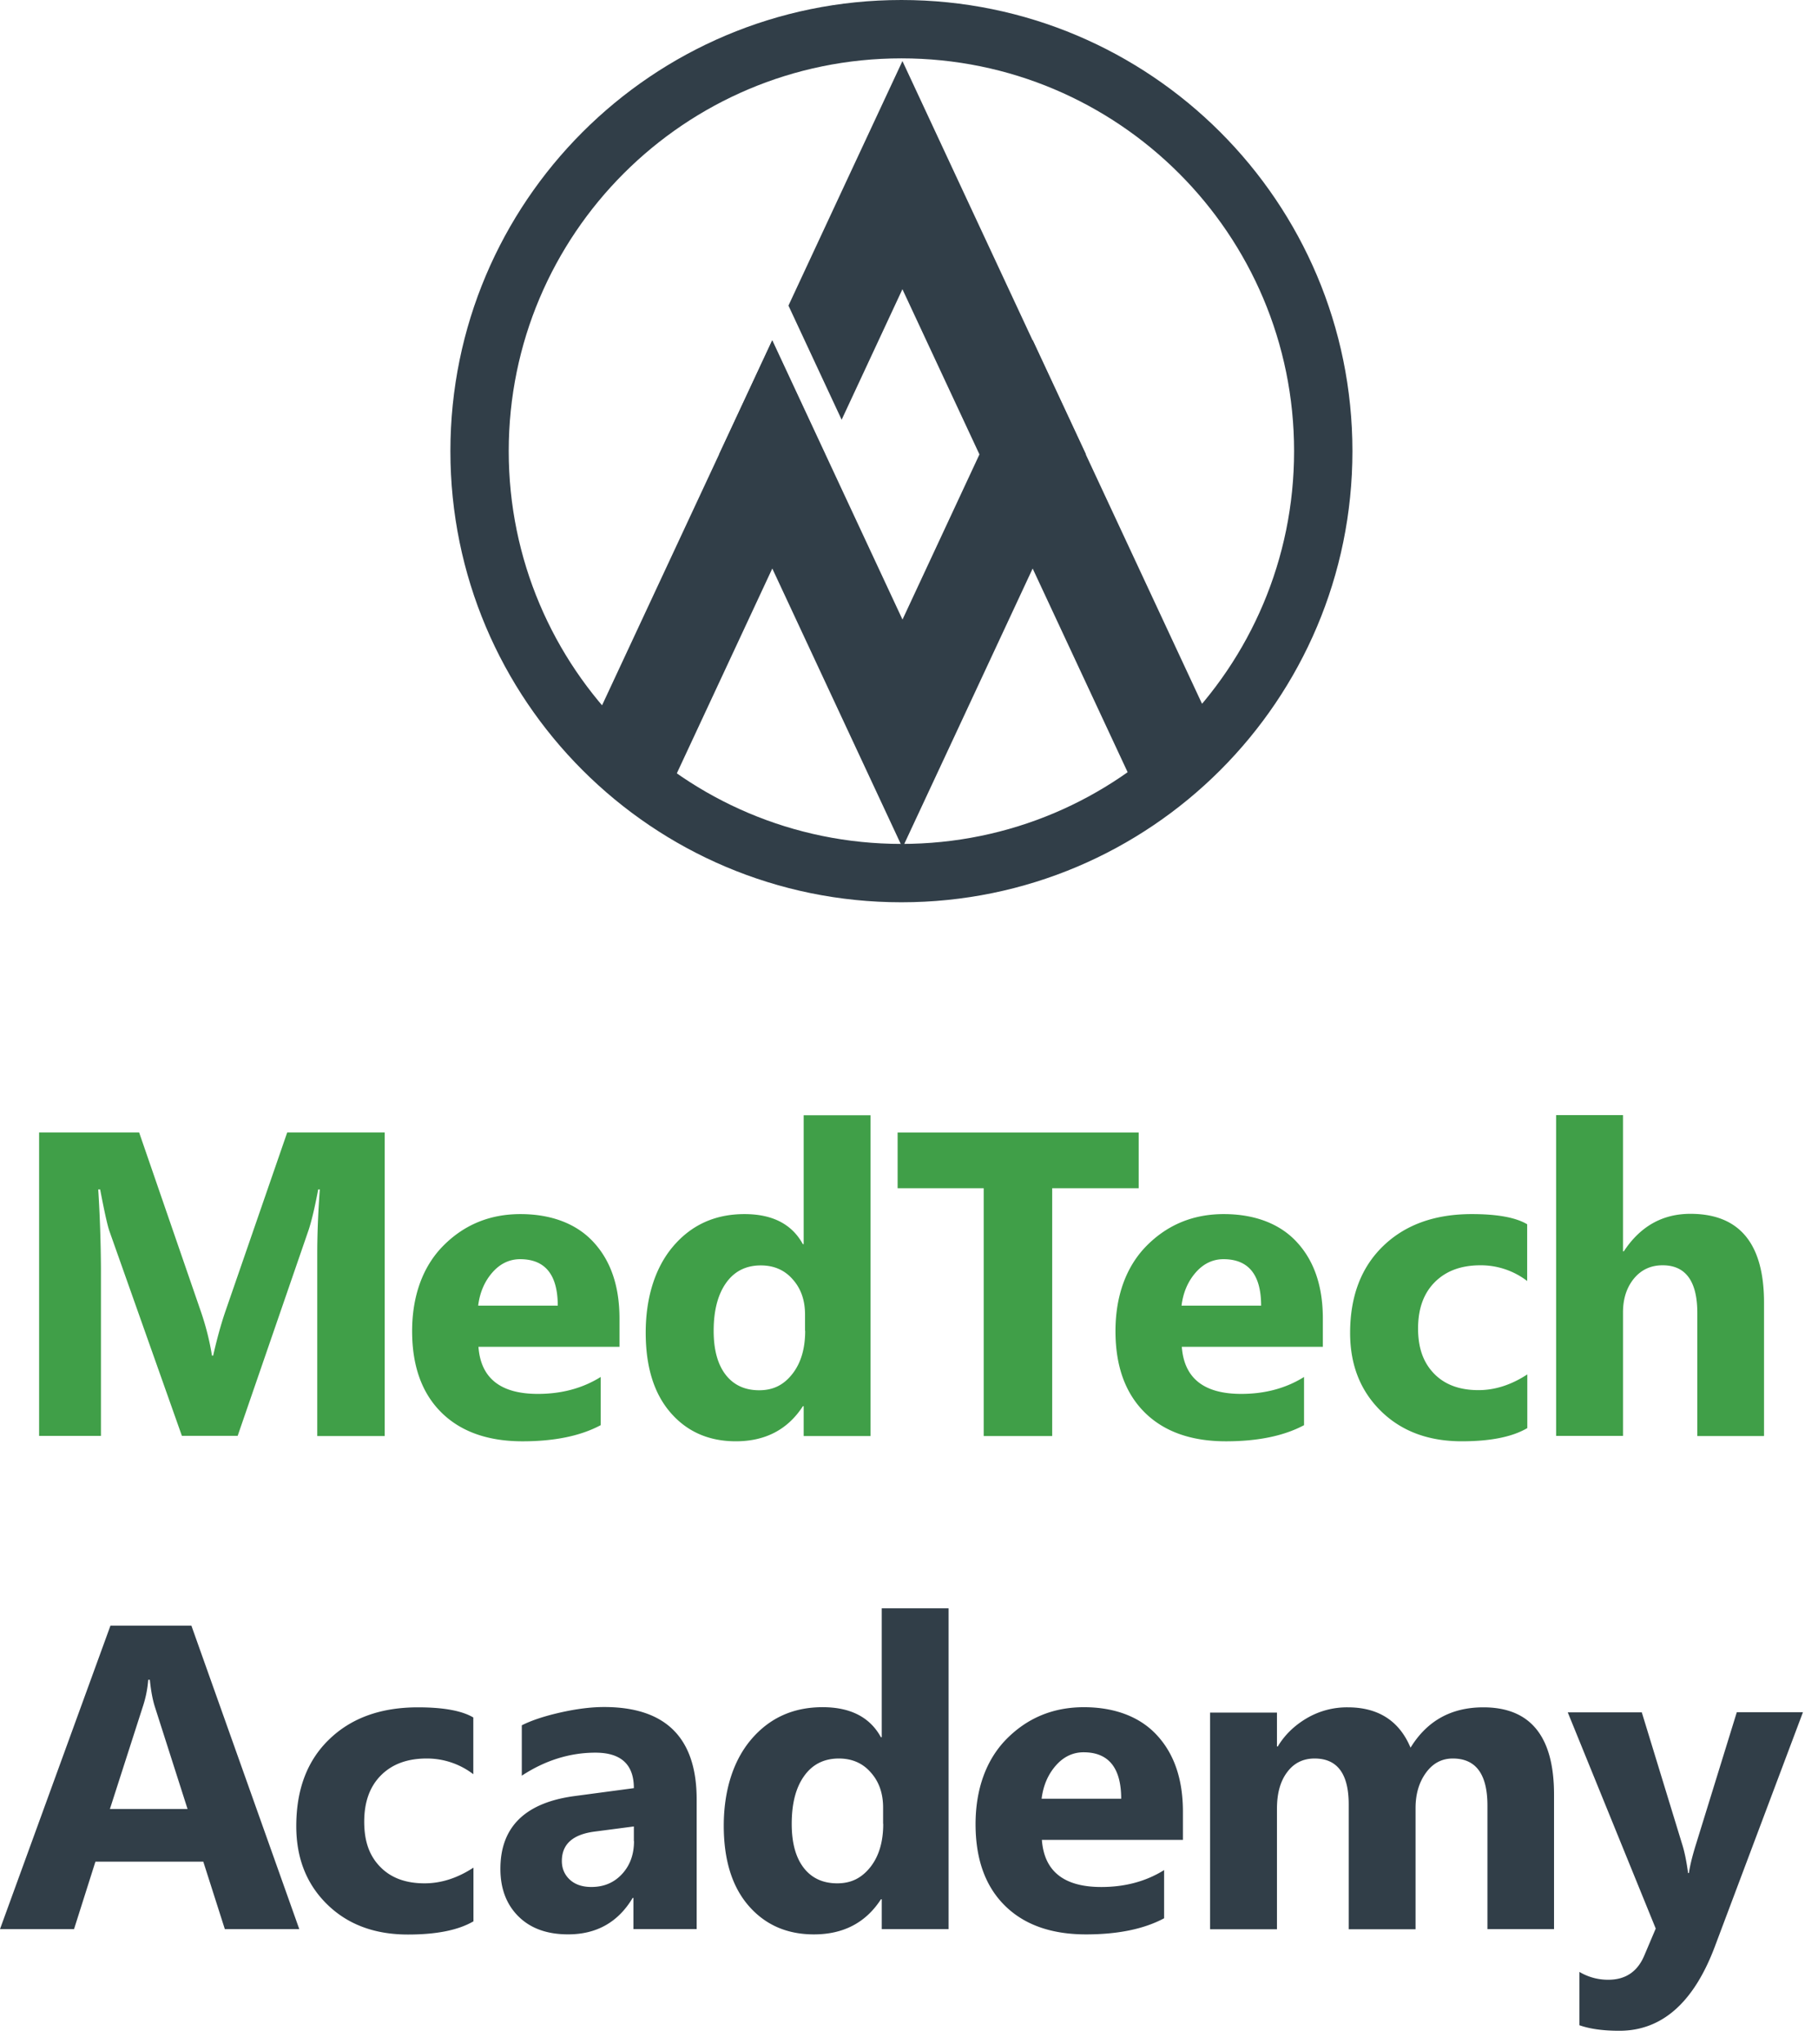
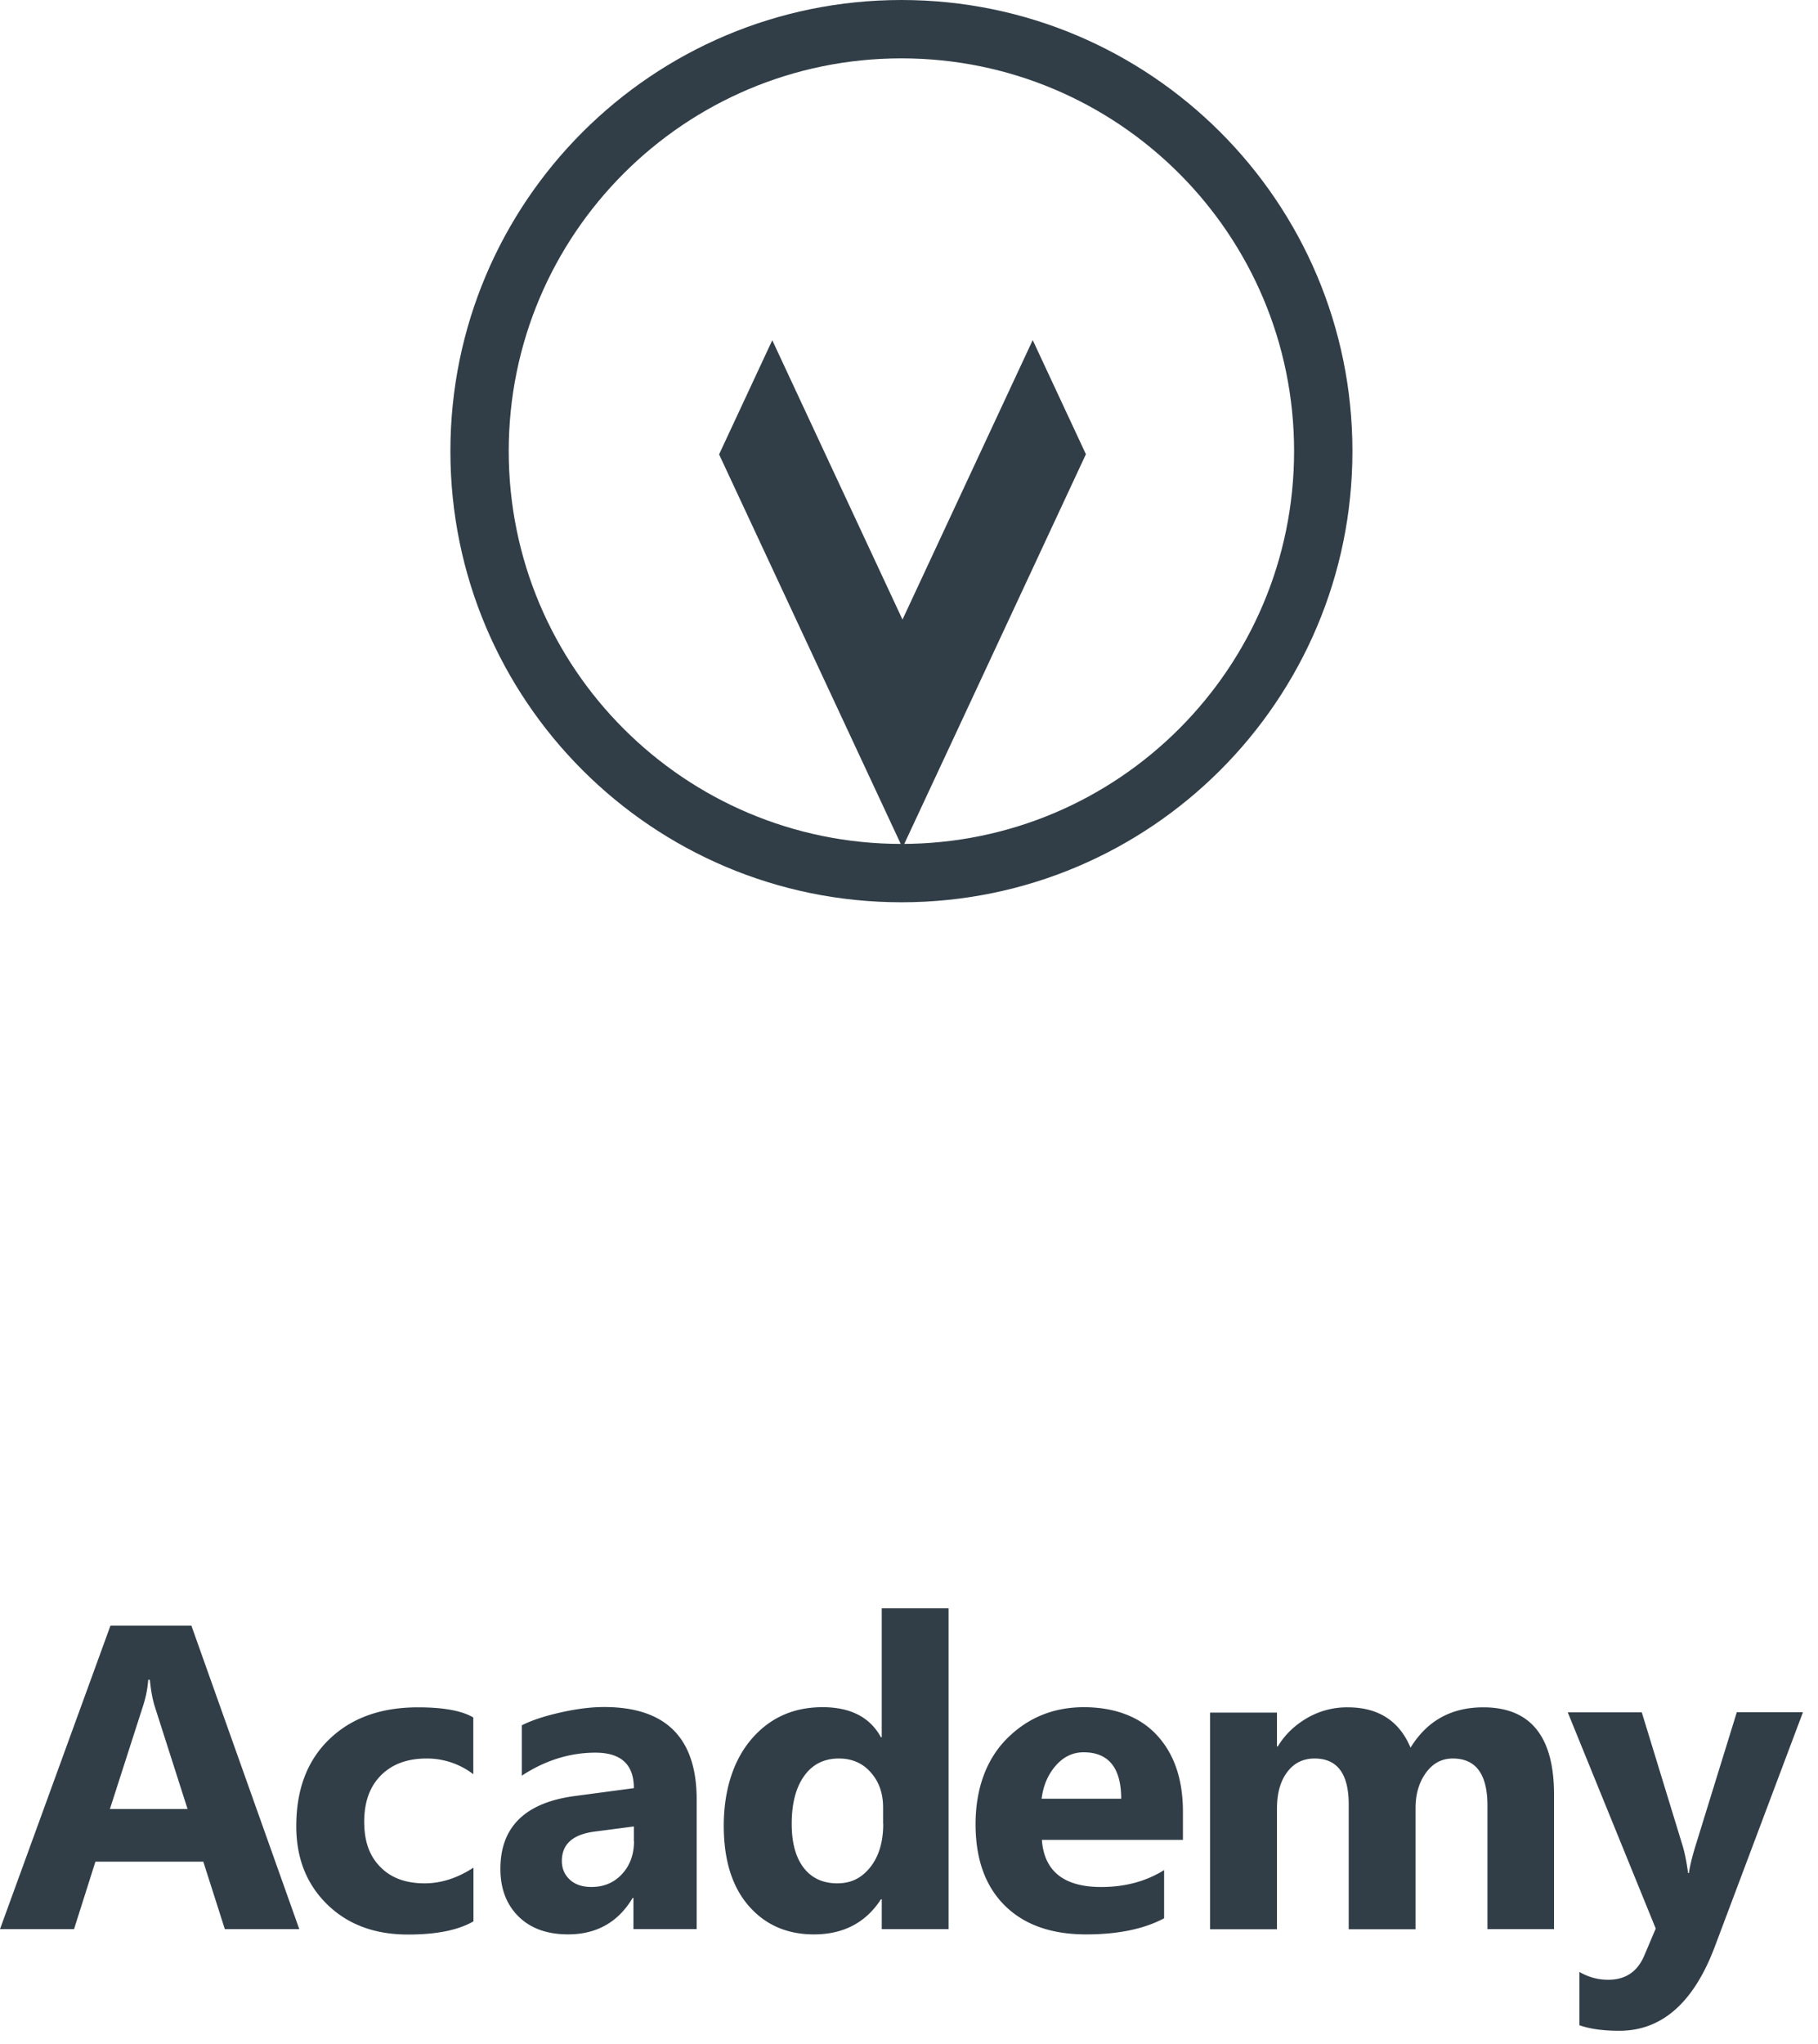
<svg xmlns="http://www.w3.org/2000/svg" width="121" height="136" fill="none">
  <path d="M68.733 22.63l-8.666 18.595L51.4 22.639l-3.54 7.595 8.315 17.828 3.892 8.343 3.54-7.586 8.667-18.595-3.54-7.594z" fill="#313E48" />
-   <path d="M51.388 22.667L39.055 49.108l5.243 3.955 10.63-22.801-3.54-7.595zm12.215-11.009l-3.54-7.595-3.893 8.343-3.693 7.928 3.54 7.594 4.045-8.684 15.892 34.072 5.234-3.946-17.585-37.712z" fill="#313E48" />
  <path d="M59.995 0C43.418 0 29.977 13.441 29.977 30.018c0 16.577 13.441 30.018 30.018 30.018 16.576 0 30.018-13.441 30.018-30.018C90.013 13.441 76.57 0 59.995 0zm0 56.153c-14.433 0-26.136-11.703-26.136-26.135 0-14.432 11.703-26.135 26.136-26.135 14.432 0 26.135 11.703 26.135 26.135 0 14.432-11.703 26.135-26.135 26.135z" fill="#313E48" />
-   <path d="M25.602 95.55h-4.487V83.467c0-1.306.054-2.748.171-4.324h-.108c-.234 1.243-.45 2.126-.63 2.675l-4.73 13.721h-3.712l-4.81-13.585c-.136-.37-.343-1.307-.631-2.811h-.127a90.98 90.98 0 01.18 5.234V95.54H2.603V75.351H9.26l4.126 11.964c.325.955.568 1.919.721 2.883h.081c.252-1.117.523-2.09.802-2.91l4.126-11.937h6.487V95.55zm15.648-5.937h-9.406c.153 2.09 1.469 3.135 3.955 3.135 1.586 0 2.982-.378 4.18-1.126v3.207c-1.333.712-3.063 1.073-5.198 1.073-2.324 0-4.135-.65-5.423-1.937-1.289-1.289-1.928-3.09-1.928-5.397 0-2.306.693-4.288 2.08-5.684 1.388-1.397 3.1-2.1 5.127-2.1 2.027 0 3.73.622 4.874 1.874 1.153 1.253 1.72 2.946 1.72 5.081v1.874h.018zm-4.127-2.73c0-2.063-.837-3.099-2.504-3.099-.712 0-1.334.298-1.847.883-.514.586-.838 1.325-.946 2.207h5.306l-.009.01zM57.94 95.55h-4.45v-1.982h-.054c-1.009 1.558-2.505 2.333-4.46 2.333-1.801 0-3.252-.64-4.35-1.91-1.1-1.27-1.65-3.045-1.65-5.324 0-2.28.604-4.298 1.82-5.73 1.217-1.432 2.793-2.153 4.757-2.153 1.856 0 3.153.666 3.883 2h.054v-8.577h4.45V95.55zm-4.36-7.01v-1.08c0-.937-.27-1.721-.82-2.334-.54-.621-1.252-.928-2.126-.928-.982 0-1.757.388-2.306 1.162-.55.775-.829 1.838-.829 3.19 0 1.27.27 2.243.802 2.928.531.684 1.28 1.027 2.225 1.027.946 0 1.64-.36 2.207-1.081.568-.721.856-1.676.856-2.874l-.009-.01zm22.207-9.478H70.03V95.55h-4.558V79.062h-5.73V75.36h16.045v3.702zm12.275 10.551h-9.405c.153 2.09 1.468 3.135 3.955 3.135 1.585 0 2.982-.378 4.18-1.126v3.207c-1.334.712-3.063 1.073-5.198 1.073-2.325 0-4.136-.65-5.424-1.937-1.288-1.289-1.928-3.09-1.928-5.397 0-2.306.694-4.288 2.081-5.684 1.388-1.397 3.1-2.1 5.126-2.1 2.027 0 3.73.622 4.874 1.874 1.153 1.253 1.721 2.946 1.721 5.081v1.874h.018zm-4.126-2.73c0-2.063-.838-3.099-2.505-3.099-.711 0-1.333.298-1.846.883-.514.586-.838 1.325-.946 2.207h5.306l-.01.01zm17.707 8.145c-1 .585-2.45.873-4.351.873-2.216 0-4.01-.666-5.379-2.008-1.369-1.343-2.054-3.073-2.054-5.199 0-2.45.74-4.378 2.208-5.793 1.468-1.414 3.432-2.117 5.892-2.117 1.702 0 2.927.226 3.684.676v3.775a5.068 5.068 0 00-3.108-1.045c-1.28 0-2.288.37-3.036 1.117-.748.748-1.117 1.775-1.117 3.09s.36 2.28 1.072 3.01c.712.729 1.694 1.09 2.946 1.09 1.108 0 2.189-.352 3.252-1.046v3.577h-.009zm15.756.522h-4.432v-8.19c0-2.107-.775-3.17-2.307-3.17-.792 0-1.423.297-1.91.882-.486.595-.729 1.343-.729 2.253v8.216h-4.451V74.198h4.451v9.064h.054c1.09-1.658 2.567-2.496 4.432-2.496 3.262 0 4.901 1.973 4.901 5.91v8.856l-.009.018z" fill="#409F48" />
  <path d="M19.919 128.359h-4.955l-1.433-4.487h-7.18l-1.423 4.487H0l7.351-20.19h5.388l7.18 20.19zm-7.433-7.982l-2.17-6.784c-.163-.505-.271-1.108-.343-1.82h-.108a7.414 7.414 0 01-.351 1.757l-2.199 6.838h5.162l.01.009zm19.017 7.469c-1.01.586-2.45.874-4.352.874-2.216 0-4.009-.667-5.378-2.009-1.37-1.342-2.054-3.072-2.054-5.198 0-2.451.73-4.379 2.207-5.793 1.468-1.415 3.432-2.117 5.892-2.117 1.694 0 2.928.225 3.684.675v3.775a5.07 5.07 0 00-3.108-1.045c-1.279 0-2.288.37-3.036 1.117-.747.748-1.117 1.775-1.117 3.09 0 1.316.352 2.28 1.072 3.009.712.73 1.694 1.09 2.946 1.09 1.108 0 2.19-.351 3.253-1.045v3.577h-.01zm14.865.512H42.16v-2.072h-.053c-.965 1.613-2.397 2.423-4.298 2.423-1.396 0-2.495-.396-3.297-1.189s-1.207-1.847-1.207-3.171c0-2.793 1.657-4.414 4.973-4.847l3.91-.522c0-1.577-.856-2.361-2.559-2.361-1.703 0-3.351.514-4.9 1.532v-3.352c.62-.315 1.468-.603 2.54-.846 1.072-.244 2.054-.37 2.937-.37 4.108 0 6.162 2.054 6.162 6.153v8.622zm-4.18-5.856v-.973l-2.622.343c-1.442.189-2.171.837-2.171 1.954 0 .505.18.919.531 1.244.352.324.83.486 1.433.486.838 0 1.513-.288 2.045-.865.531-.576.793-1.306.793-2.189h-.01zm20.948 5.857h-4.45v-1.982h-.055c-1.009 1.559-2.504 2.334-4.46 2.334-1.8 0-3.251-.64-4.35-1.91-1.1-1.271-1.65-3.045-1.65-5.325 0-2.279.605-4.297 1.82-5.729 1.217-1.433 2.794-2.154 4.758-2.154 1.855 0 3.153.667 3.882 2h.054v-8.576h4.45v21.342zm-4.36-7.009v-1.081c0-.937-.27-1.721-.82-2.333-.54-.622-1.253-.928-2.127-.928-.981 0-1.756.387-2.306 1.162-.558.775-.829 1.838-.829 3.189 0 1.27.27 2.243.802 2.928s1.28 1.027 2.225 1.027c.946 0 1.631-.36 2.208-1.081.567-.721.855-1.676.855-2.874l-.008-.009zm19.974 1.073h-9.406c.153 2.09 1.469 3.135 3.955 3.135 1.586 0 2.982-.378 4.18-1.126v3.207c-1.333.712-3.063 1.072-5.198 1.072-2.324 0-4.135-.649-5.423-1.937-1.289-1.288-1.928-3.09-1.928-5.396 0-2.307.693-4.289 2.08-5.685 1.388-1.396 3.1-2.099 5.127-2.099 2.027 0 3.73.622 4.874 1.874 1.153 1.252 1.72 2.946 1.72 5.081v1.874h.019zm-4.127-2.73c0-2.063-.838-3.099-2.504-3.099-.712 0-1.334.297-1.847.883-.514.585-.838 1.324-.946 2.207h5.306l-.009.009zm28.808 8.667h-4.432v-8.216c0-2.091-.766-3.136-2.307-3.136-.73 0-1.324.316-1.783.946-.46.631-.694 1.415-.694 2.352v8.063h-4.45v-8.307c0-2.036-.757-3.054-2.27-3.054-.758 0-1.37.298-1.82.901-.46.604-.685 1.415-.685 2.451v8.009h-4.45v-14.415h4.45v2.253h.054c.46-.766 1.108-1.397 1.937-1.883a5.273 5.273 0 012.72-.721c2.036 0 3.433.901 4.18 2.685 1.1-1.793 2.712-2.685 4.847-2.685 3.135 0 4.703 1.937 4.703 5.802v8.964-.009zm16.561-14.415l-5.855 15.568c-1.406 3.747-3.532 5.612-6.361 5.612-1.081 0-1.964-.126-2.657-.369v-3.55a3.703 3.703 0 001.927.523c1.145 0 1.946-.541 2.397-1.622l.757-1.784-5.856-14.387h4.928l2.684 8.766c.172.54.298 1.189.397 1.928h.054c.081-.541.243-1.18.468-1.901l2.721-8.802h4.405l-.009.018z" fill="#313E48" />
</svg>